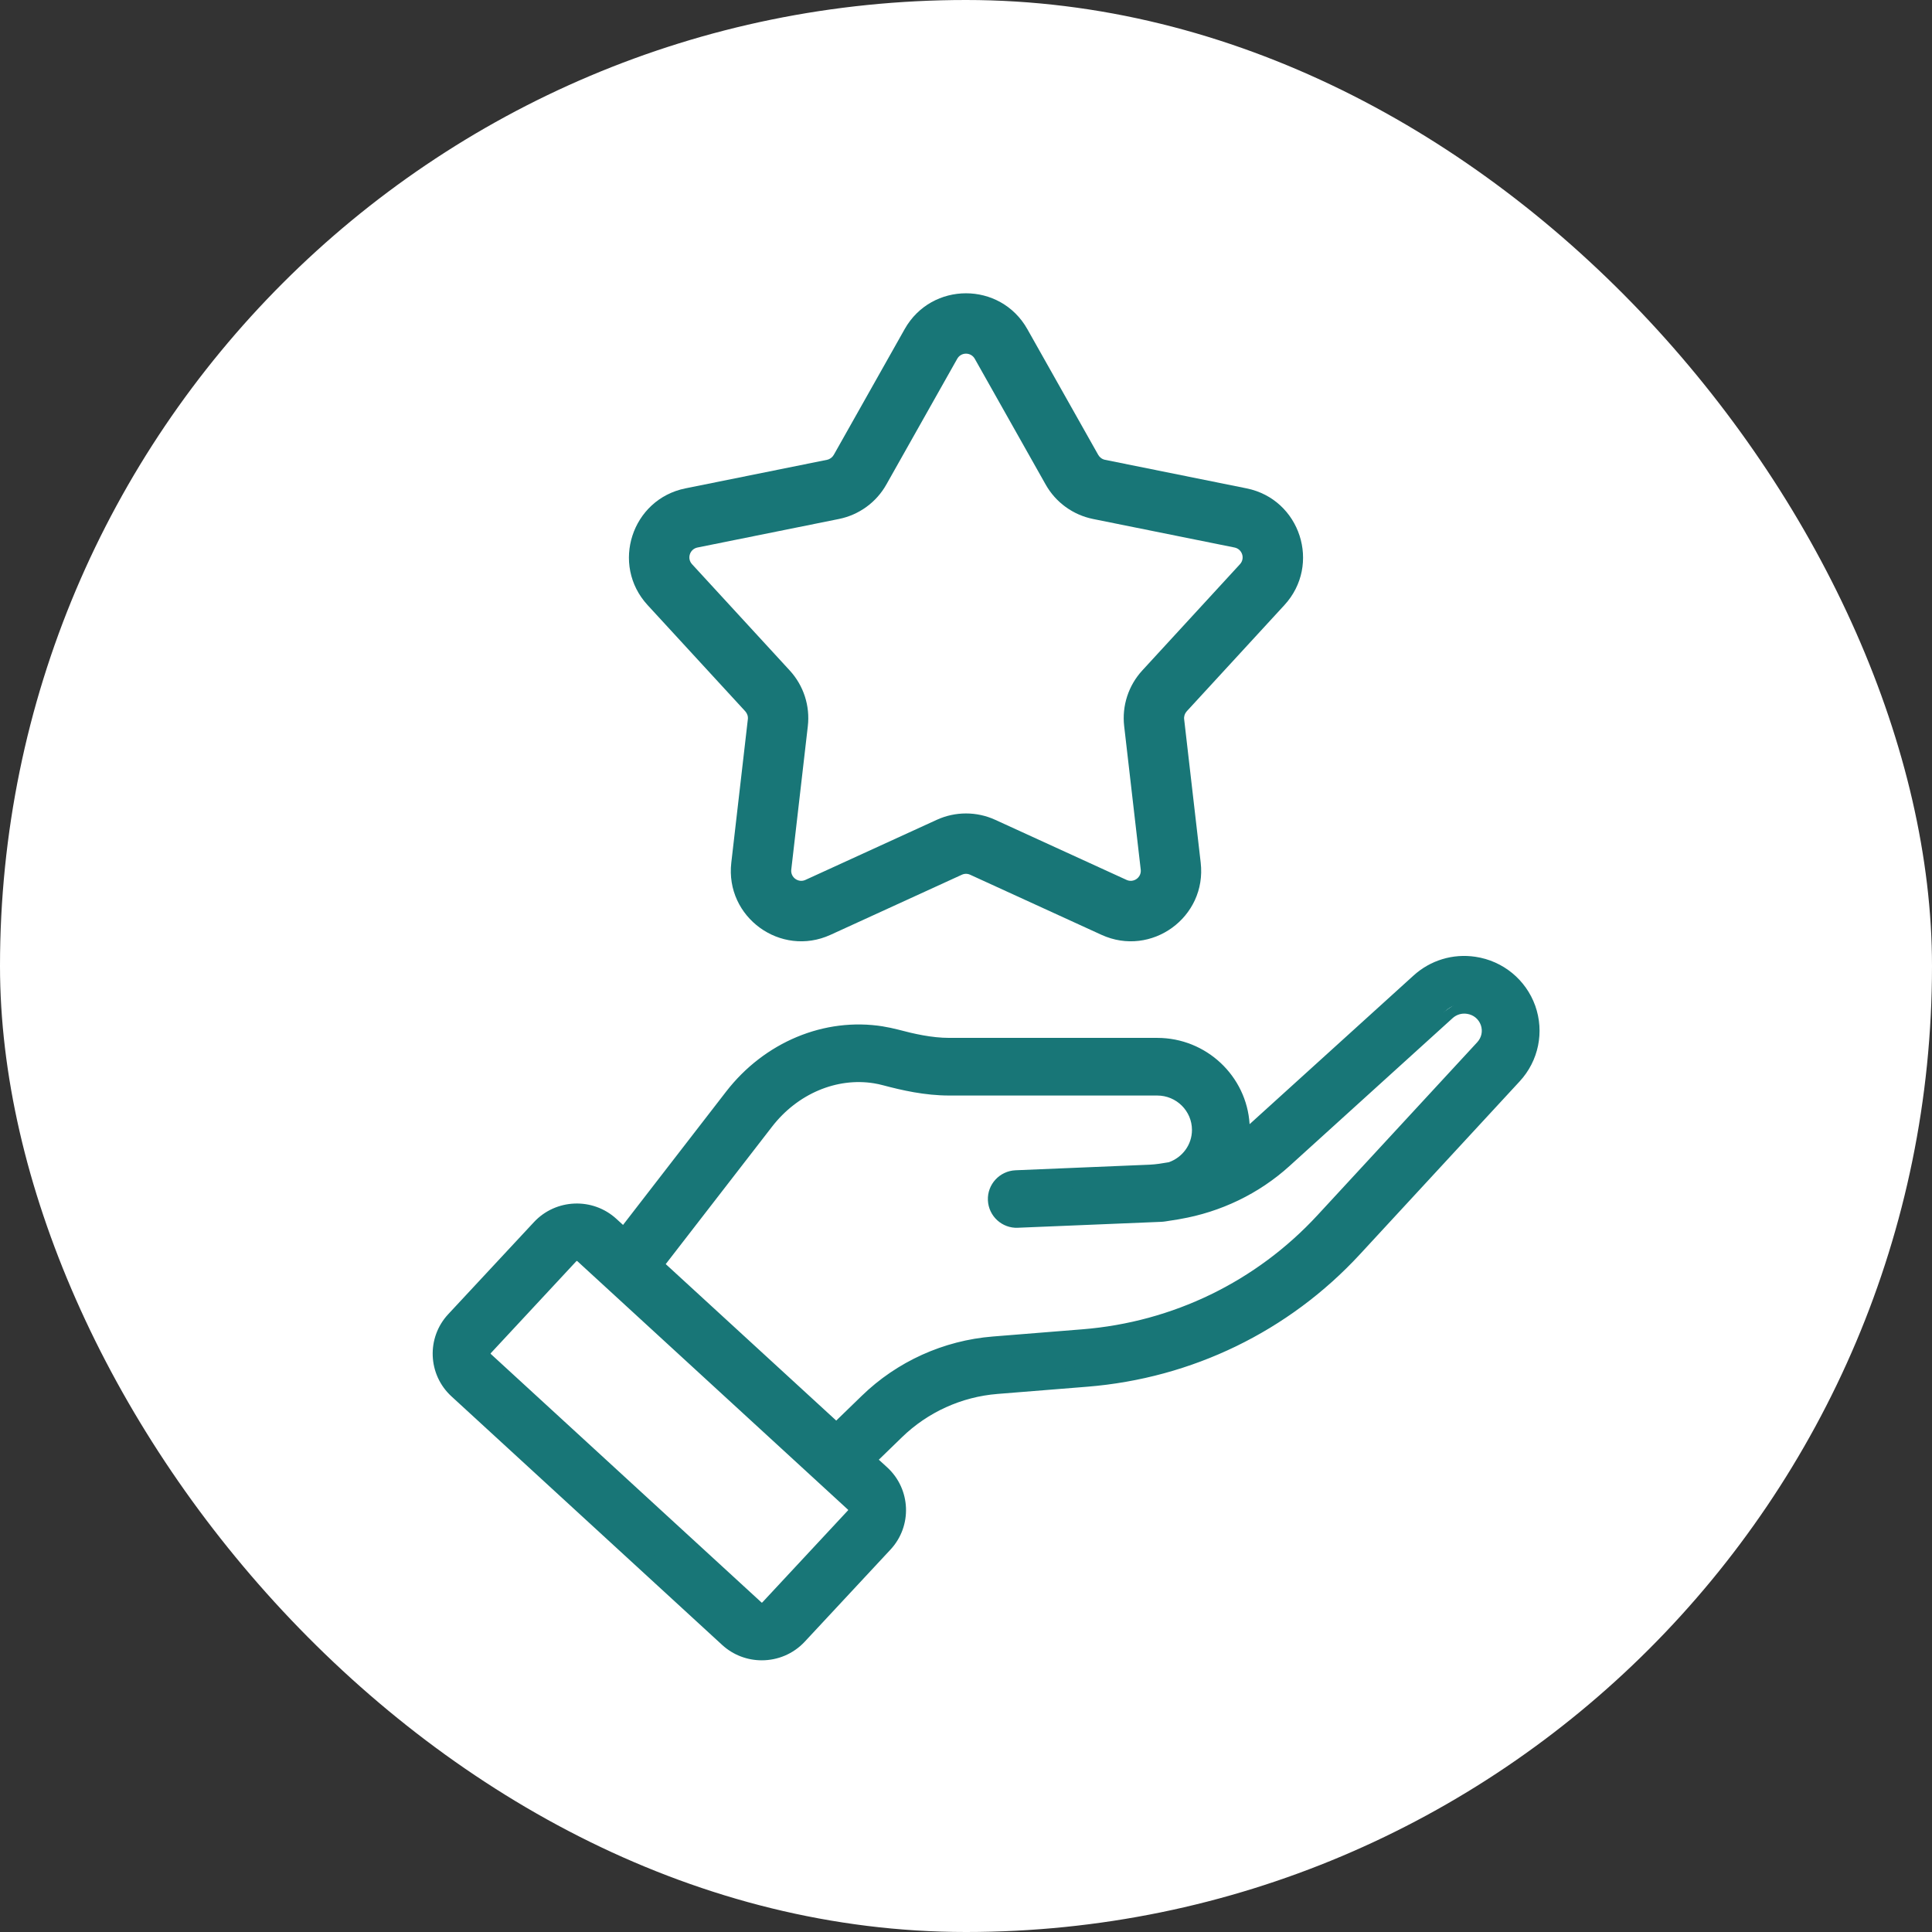
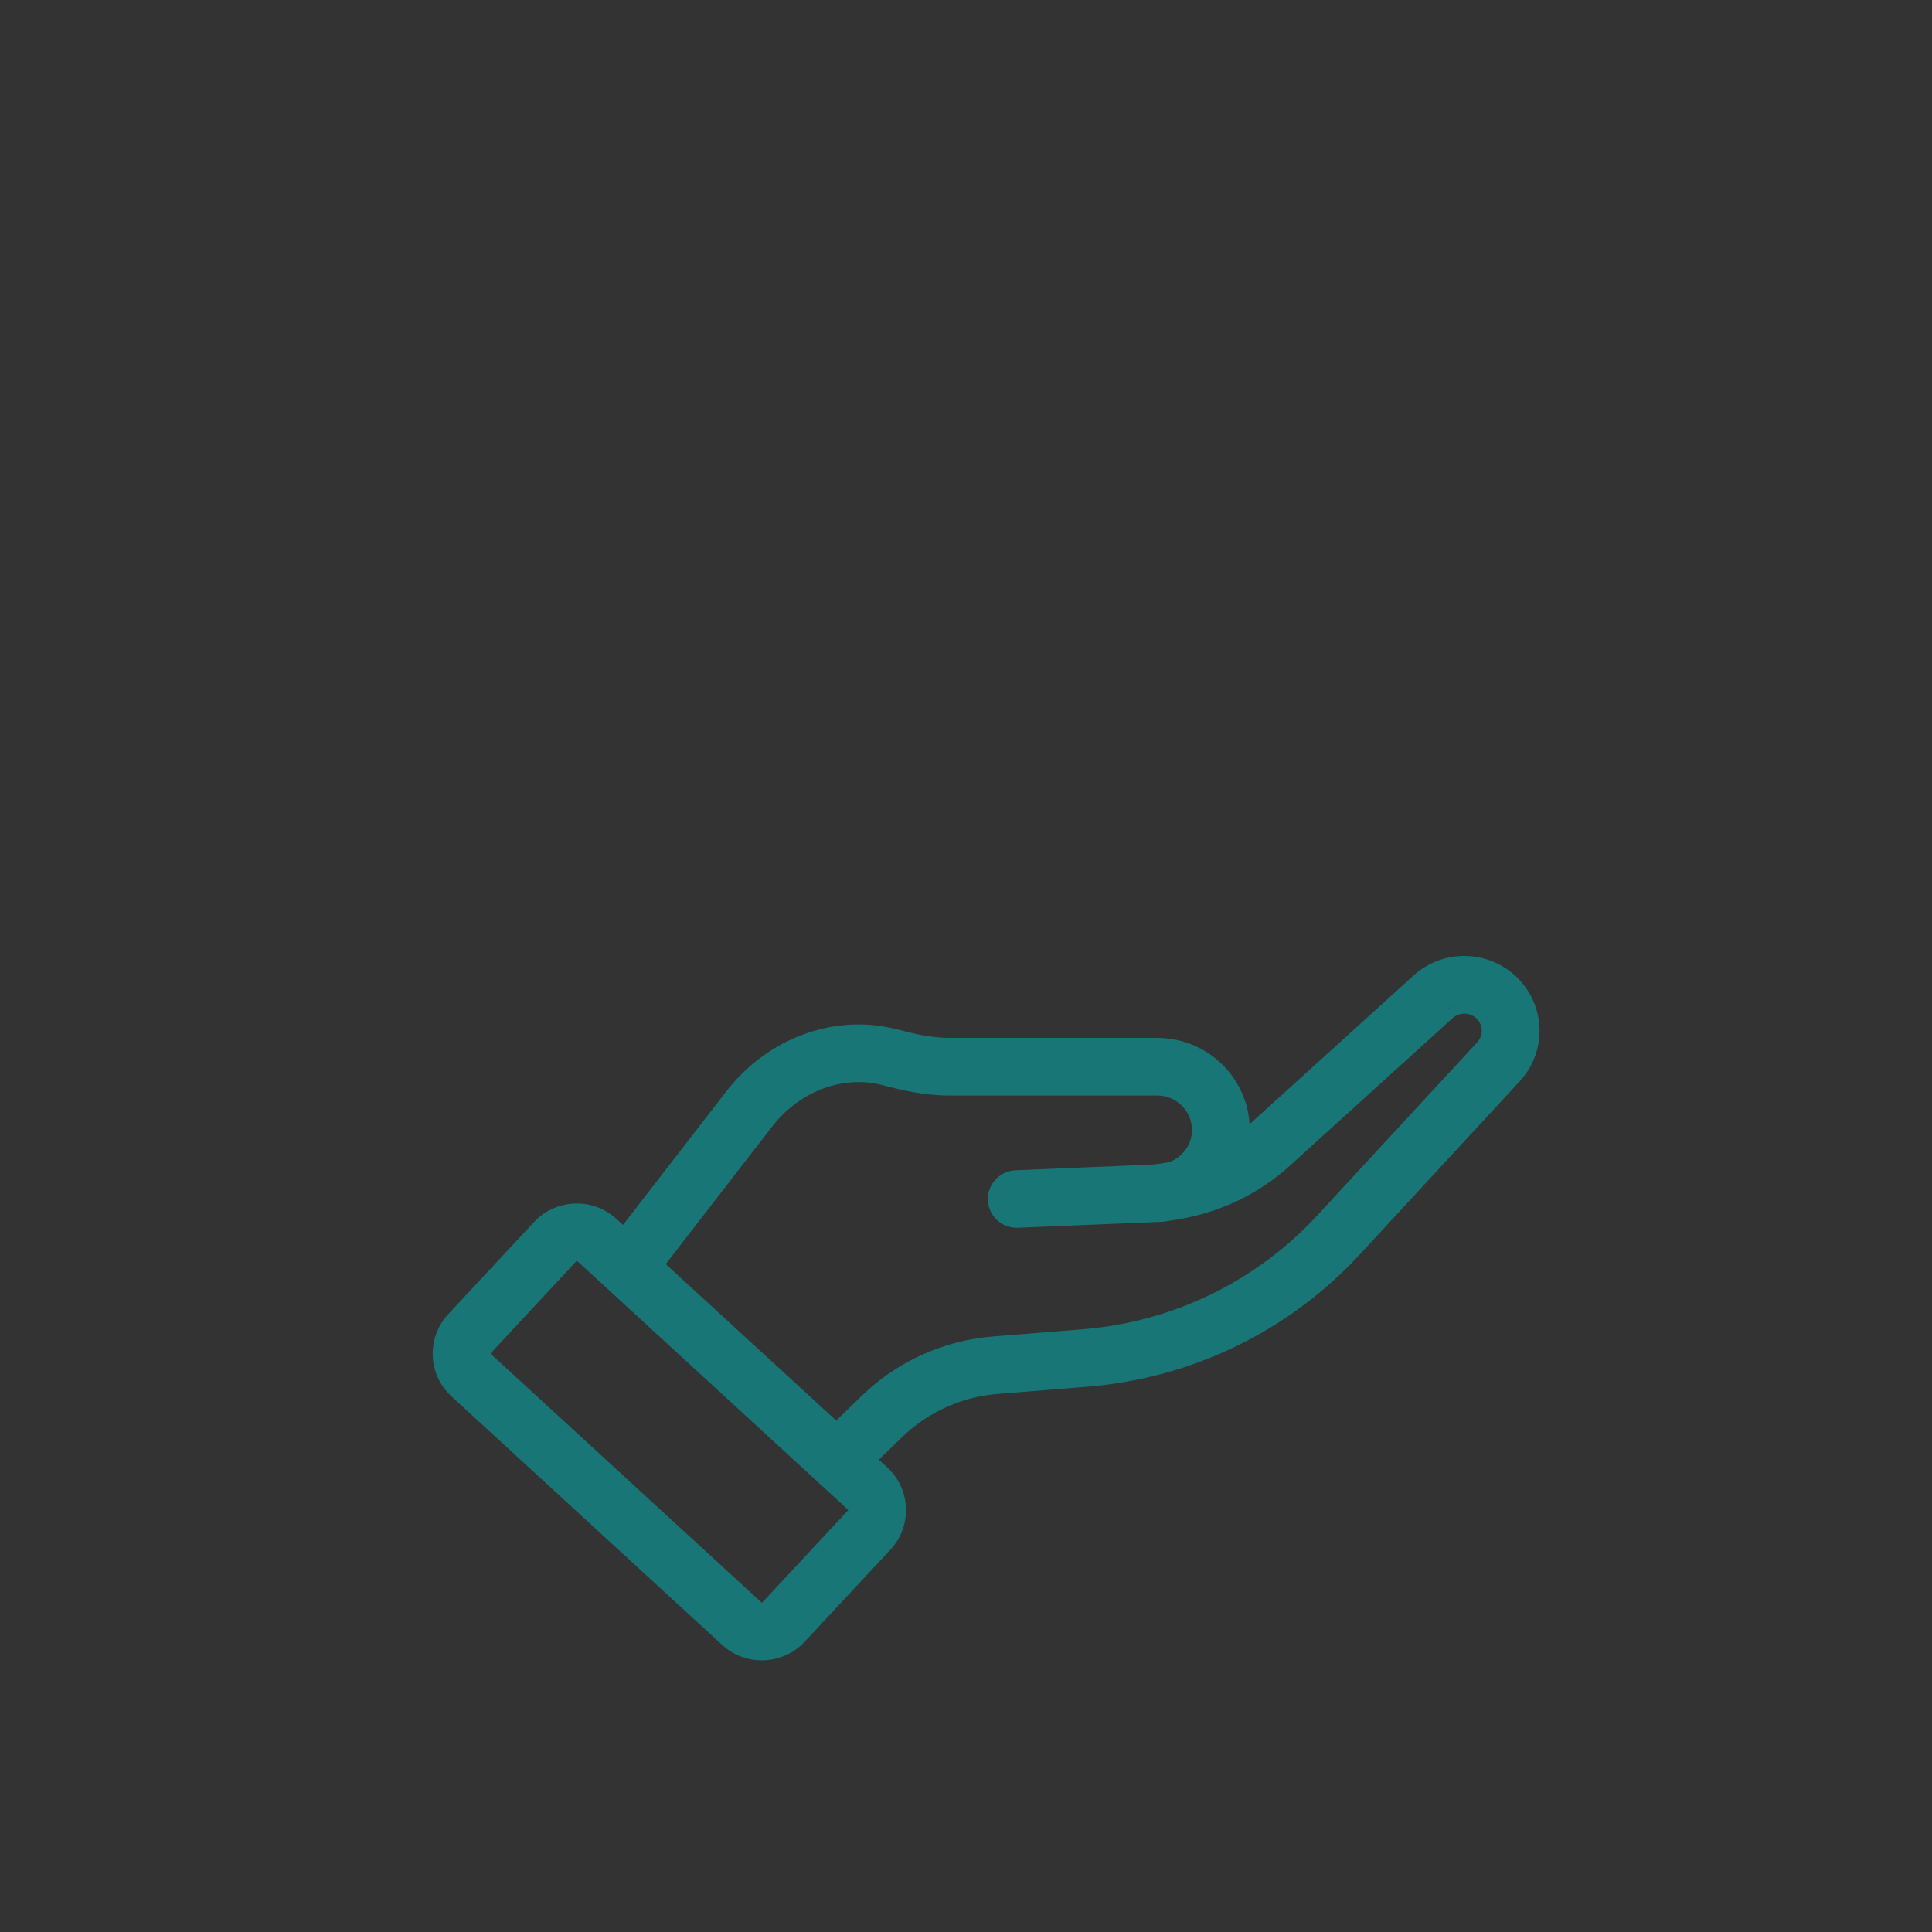
<svg xmlns="http://www.w3.org/2000/svg" fill="none" viewBox="0 0 48 48" height="48" width="48">
  <rect x="0" y="0" width="48" height="48" fill="#333333" stroke="none" />
-   <rect fill="white" rx="24" height="48" width="48" />
-   <path fill="#187677" d="M37.907 25.072C37.707 24.511 37.214 24.107 36.62 24.018C36.134 23.945 35.649 24.093 35.287 24.422L31.238 28.094C31.089 28.228 30.927 28.342 30.763 28.453C30.787 28.329 30.801 28.201 30.801 28.071C30.801 26.949 29.881 26.036 28.751 26.036H23.584C23.116 26.036 22.645 25.927 22.245 25.821C22.131 25.791 22.016 25.767 21.901 25.748C20.538 25.53 19.136 26.112 18.237 27.275L15.51 30.802L15.147 30.468C14.661 30.021 13.899 30.05 13.448 30.534L11.318 32.822C10.869 33.305 10.899 34.062 11.385 34.508L18.111 40.684C18.342 40.896 18.634 41 18.927 41C19.25 41 19.572 40.872 19.81 40.617L21.941 38.328C22.39 37.846 22.362 37.089 21.874 36.641L21.469 36.271L22.236 35.527C22.916 34.866 23.814 34.459 24.763 34.383L26.99 34.204C29.532 34 31.88 32.861 33.603 30.994L37.573 26.696C37.979 26.256 38.107 25.634 37.907 25.072ZM21.253 37.694L19.122 39.982C19.023 40.088 18.855 40.096 18.749 39.997L12.023 33.821C11.916 33.723 11.91 33.557 12.009 33.451L14.138 31.162C14.191 31.107 14.261 31.078 14.332 31.078C14.396 31.078 14.461 31.102 14.512 31.148L21.238 37.324C21.345 37.422 21.351 37.588 21.253 37.694ZM36.883 26.066L32.913 30.364C31.349 32.056 29.22 33.09 26.916 33.275L24.689 33.454C23.521 33.547 22.418 34.047 21.581 34.861L20.781 35.638L16.202 31.434L18.982 27.842C19.67 26.951 20.732 26.503 21.752 26.668C21.836 26.682 21.921 26.699 22.003 26.721C22.461 26.843 23.007 26.968 23.584 26.968H28.751C29.365 26.968 29.864 27.464 29.864 28.073C29.864 28.56 29.545 28.97 29.102 29.117C28.928 29.148 28.755 29.178 28.578 29.186L25.242 29.325C24.984 29.336 24.783 29.553 24.794 29.809C24.805 30.065 25.022 30.266 25.282 30.254L28.839 30.107C28.909 30.103 28.973 30.088 29.041 30.078C29.064 30.075 29.086 30.072 29.108 30.069C29.161 30.059 29.215 30.054 29.266 30.042C30.234 29.877 31.142 29.445 31.872 28.782L35.922 25.11C36.073 24.973 36.279 24.909 36.483 24.941C36.736 24.979 36.94 25.145 37.026 25.386C37.109 25.623 37.057 25.878 36.883 26.066Z" />
+   <path fill="#187677" d="M37.907 25.072C37.707 24.511 37.214 24.107 36.62 24.018C36.134 23.945 35.649 24.093 35.287 24.422L31.238 28.094C31.089 28.228 30.927 28.342 30.763 28.453C30.787 28.329 30.801 28.201 30.801 28.071C30.801 26.949 29.881 26.036 28.751 26.036C23.116 26.036 22.645 25.927 22.245 25.821C22.131 25.791 22.016 25.767 21.901 25.748C20.538 25.53 19.136 26.112 18.237 27.275L15.51 30.802L15.147 30.468C14.661 30.021 13.899 30.05 13.448 30.534L11.318 32.822C10.869 33.305 10.899 34.062 11.385 34.508L18.111 40.684C18.342 40.896 18.634 41 18.927 41C19.25 41 19.572 40.872 19.81 40.617L21.941 38.328C22.39 37.846 22.362 37.089 21.874 36.641L21.469 36.271L22.236 35.527C22.916 34.866 23.814 34.459 24.763 34.383L26.99 34.204C29.532 34 31.88 32.861 33.603 30.994L37.573 26.696C37.979 26.256 38.107 25.634 37.907 25.072ZM21.253 37.694L19.122 39.982C19.023 40.088 18.855 40.096 18.749 39.997L12.023 33.821C11.916 33.723 11.91 33.557 12.009 33.451L14.138 31.162C14.191 31.107 14.261 31.078 14.332 31.078C14.396 31.078 14.461 31.102 14.512 31.148L21.238 37.324C21.345 37.422 21.351 37.588 21.253 37.694ZM36.883 26.066L32.913 30.364C31.349 32.056 29.22 33.09 26.916 33.275L24.689 33.454C23.521 33.547 22.418 34.047 21.581 34.861L20.781 35.638L16.202 31.434L18.982 27.842C19.67 26.951 20.732 26.503 21.752 26.668C21.836 26.682 21.921 26.699 22.003 26.721C22.461 26.843 23.007 26.968 23.584 26.968H28.751C29.365 26.968 29.864 27.464 29.864 28.073C29.864 28.56 29.545 28.97 29.102 29.117C28.928 29.148 28.755 29.178 28.578 29.186L25.242 29.325C24.984 29.336 24.783 29.553 24.794 29.809C24.805 30.065 25.022 30.266 25.282 30.254L28.839 30.107C28.909 30.103 28.973 30.088 29.041 30.078C29.064 30.075 29.086 30.072 29.108 30.069C29.161 30.059 29.215 30.054 29.266 30.042C30.234 29.877 31.142 29.445 31.872 28.782L35.922 25.11C36.073 24.973 36.279 24.909 36.483 24.941C36.736 24.979 36.94 25.145 37.026 25.386C37.109 25.623 37.057 25.878 36.883 26.066Z" />
  <path fill="#187677" d="M36.657 23.771C36.096 23.687 35.537 23.857 35.119 24.237L36.657 23.771ZM35.119 24.237L31.07 27.908C31.062 27.915 31.054 27.922 31.046 27.929C30.972 26.734 29.97 25.786 28.751 25.786H23.584C23.15 25.786 22.707 25.685 22.309 25.579C22.186 25.547 22.063 25.522 21.942 25.502L21.941 25.501C20.481 25.267 18.99 25.892 18.039 27.122L15.479 30.433L15.316 30.284C14.729 29.744 13.809 29.779 13.265 30.364L11.135 32.652C10.591 33.237 10.628 34.152 11.216 34.692L17.942 40.868C18.221 41.124 18.574 41.25 18.927 41.25C19.317 41.25 19.706 41.095 19.993 40.788L22.124 38.499C22.668 37.915 22.633 36.999 22.043 36.457L21.834 36.266L22.41 35.707C23.049 35.086 23.891 34.703 24.783 34.632L27.01 34.453C29.614 34.244 32.02 33.076 33.786 31.164L37.756 26.866C38.226 26.358 38.373 25.638 38.143 24.989C37.911 24.34 37.342 23.873 36.657 23.771M36.583 24.265C36.171 24.204 35.762 24.328 35.456 24.607L31.405 28.279C31.243 28.426 31.068 28.549 30.902 28.66L30.402 28.997L30.517 28.405C30.538 28.295 30.551 28.183 30.551 28.071C30.551 27.089 29.745 26.286 28.751 26.286H23.584C23.081 26.286 22.584 26.169 22.182 26.063C22.076 26.035 21.969 26.013 21.861 25.995C20.596 25.792 19.282 26.332 18.435 27.428L15.541 31.17L14.978 30.652C14.592 30.298 13.988 30.321 13.631 30.704L11.501 32.993C11.147 33.374 11.17 33.971 11.554 34.324L18.28 40.499C18.463 40.667 18.693 40.75 18.927 40.75C19.184 40.75 19.439 40.648 19.627 40.447L21.758 38.158C22.113 37.777 22.09 37.18 21.705 36.826L21.105 36.276L22.061 35.348C22.784 34.646 23.736 34.214 24.744 34.134L26.97 33.955C29.45 33.756 31.739 32.645 33.419 30.825L37.389 26.527C37.733 26.155 37.84 25.631 37.672 25.157C37.502 24.682 37.087 24.341 36.583 24.265ZM36.444 25.188C36.316 25.168 36.186 25.208 36.09 25.295L32.04 28.967C31.276 29.661 30.326 30.113 29.317 30.287C29.283 30.295 29.25 30.3 29.225 30.304C29.215 30.305 29.207 30.306 29.2 30.307C29.182 30.31 29.168 30.312 29.153 30.315L29.143 30.316L29.077 30.326C29.069 30.327 29.055 30.329 29.04 30.332C28.991 30.34 28.913 30.354 28.85 30.356L25.294 30.503L25.293 30.504C24.894 30.522 24.561 30.213 24.544 29.82C24.527 29.424 24.837 29.092 25.231 29.075L28.567 28.936C28.719 28.929 28.872 28.904 29.04 28.875C29.377 28.755 29.614 28.441 29.614 28.073C29.614 27.603 29.229 27.218 28.751 27.218H23.584C22.974 27.218 22.401 27.086 21.939 26.963C21.866 26.943 21.789 26.927 21.711 26.914C20.791 26.766 19.817 27.169 19.179 27.995L16.54 31.406L20.776 35.294L21.407 34.682C22.285 33.827 23.443 33.303 24.669 33.205L26.895 33.026C29.138 32.846 31.209 31.84 32.729 30.195L36.699 25.897C36.811 25.776 36.842 25.618 36.791 25.469C36.736 25.317 36.609 25.212 36.446 25.188L36.444 25.188ZM36.52 24.694C36.241 24.651 35.96 24.737 35.754 24.925L36.52 24.694ZM29.069 29.822L29.007 29.831C28.962 29.837 28.933 29.842 28.91 29.846C28.88 29.852 28.86 29.855 28.828 29.857L25.271 30.004L25.27 30.004C25.149 30.01 25.049 29.917 25.044 29.798C25.039 29.682 25.13 29.58 25.252 29.575L28.588 29.435C28.781 29.427 28.969 29.394 29.138 29.365L29.163 29.361L29.181 29.355C29.721 29.175 30.114 28.674 30.114 28.073C30.114 27.324 29.502 26.718 28.751 26.718H23.584C23.041 26.718 22.52 26.6 22.068 26.48C21.976 26.455 21.883 26.436 21.793 26.421L21.791 26.421C20.672 26.24 19.523 26.733 18.784 27.689L15.864 31.463L20.786 35.982L21.755 35.04C22.55 34.267 23.599 33.792 24.709 33.703L26.936 33.524C29.302 33.334 31.49 32.272 33.096 30.534L37.067 26.236C37.303 25.98 37.376 25.628 37.262 25.303L37.262 25.301C37.144 24.973 36.864 24.745 36.52 24.694M29.069 29.822L29.073 29.821L29.108 30.069L29.064 29.823L29.069 29.822ZM14.319 31.334L12.192 33.621C12.187 33.626 12.188 33.633 12.192 33.637L18.918 39.812L18.919 39.814L18.921 39.815L18.923 39.816C18.923 39.816 18.926 39.817 18.928 39.817C18.932 39.817 18.936 39.815 18.939 39.812L21.07 37.523C21.074 37.519 21.074 37.512 21.069 37.508L14.345 31.334C14.343 31.332 14.341 31.331 14.338 31.33C14.336 31.329 14.332 31.328 14.332 31.328C14.33 31.328 14.326 31.33 14.326 31.33C14.326 31.33 14.322 31.332 14.319 31.334ZM13.957 30.99C14.057 30.884 14.194 30.828 14.332 30.828C14.457 30.828 14.582 30.874 14.68 30.962L14.682 30.964L21.407 37.139C21.616 37.331 21.629 37.657 21.435 37.864L19.305 40.153C19.114 40.357 18.789 40.375 18.579 40.18L18.578 40.179L11.854 34.005C11.645 33.813 11.632 33.488 11.826 33.28L13.957 30.99Z" clip-rule="evenodd" fill-rule="evenodd" />
-   <path fill="#187677" d="M22.476 8.177C23.145 6.99 24.855 6.99 25.524 8.177L27.285 11.301C27.321 11.364 27.382 11.409 27.454 11.424L30.969 12.133C32.305 12.402 32.834 14.029 31.911 15.033L29.484 17.672C29.435 17.726 29.411 17.798 29.42 17.87L29.831 21.433C29.988 22.787 28.604 23.792 27.365 23.225L24.104 21.733C24.038 21.702 23.962 21.702 23.896 21.733L20.635 23.225C19.396 23.792 18.012 22.787 18.169 21.433L18.58 17.87C18.589 17.798 18.565 17.726 18.516 17.672L16.089 15.033C15.166 14.029 15.695 12.402 17.031 12.133L20.546 11.424C20.618 11.409 20.679 11.364 20.715 11.301L22.476 8.177ZM24.218 8.914C24.122 8.744 23.878 8.744 23.782 8.914L22.021 12.038C21.772 12.481 21.342 12.793 20.843 12.894L17.328 13.603C17.137 13.642 17.062 13.874 17.193 14.017L19.62 16.657C19.965 17.032 20.129 17.537 20.07 18.043L19.659 21.605C19.636 21.798 19.834 21.942 20.011 21.861L23.272 20.369C23.734 20.157 24.266 20.157 24.728 20.369L27.989 21.861C28.166 21.942 28.364 21.798 28.341 21.605L27.93 18.043C27.871 17.537 28.035 17.032 28.38 16.657L30.807 14.017C30.938 13.874 30.863 13.642 30.672 13.603L27.157 12.894C26.658 12.793 26.228 12.481 25.979 12.038L24.218 8.914Z" clip-rule="evenodd" fill-rule="evenodd" />
</svg>